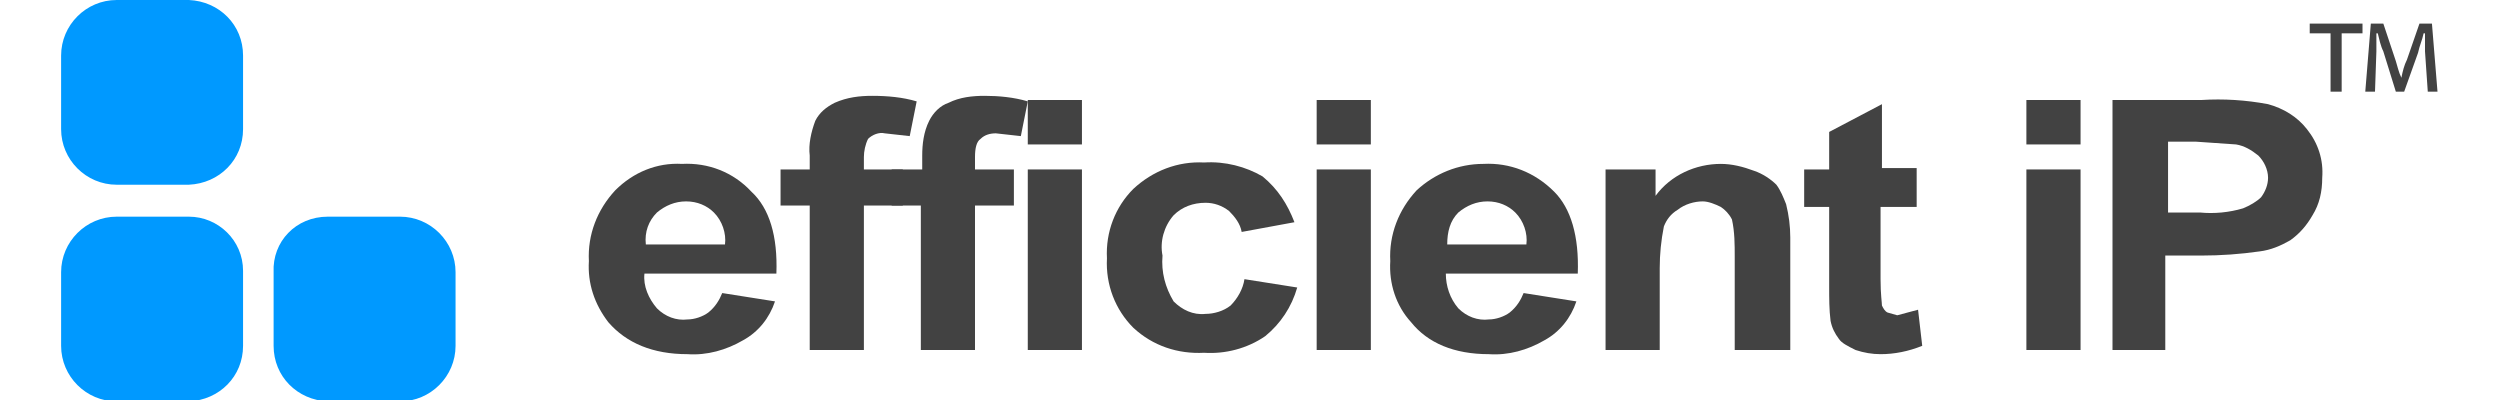
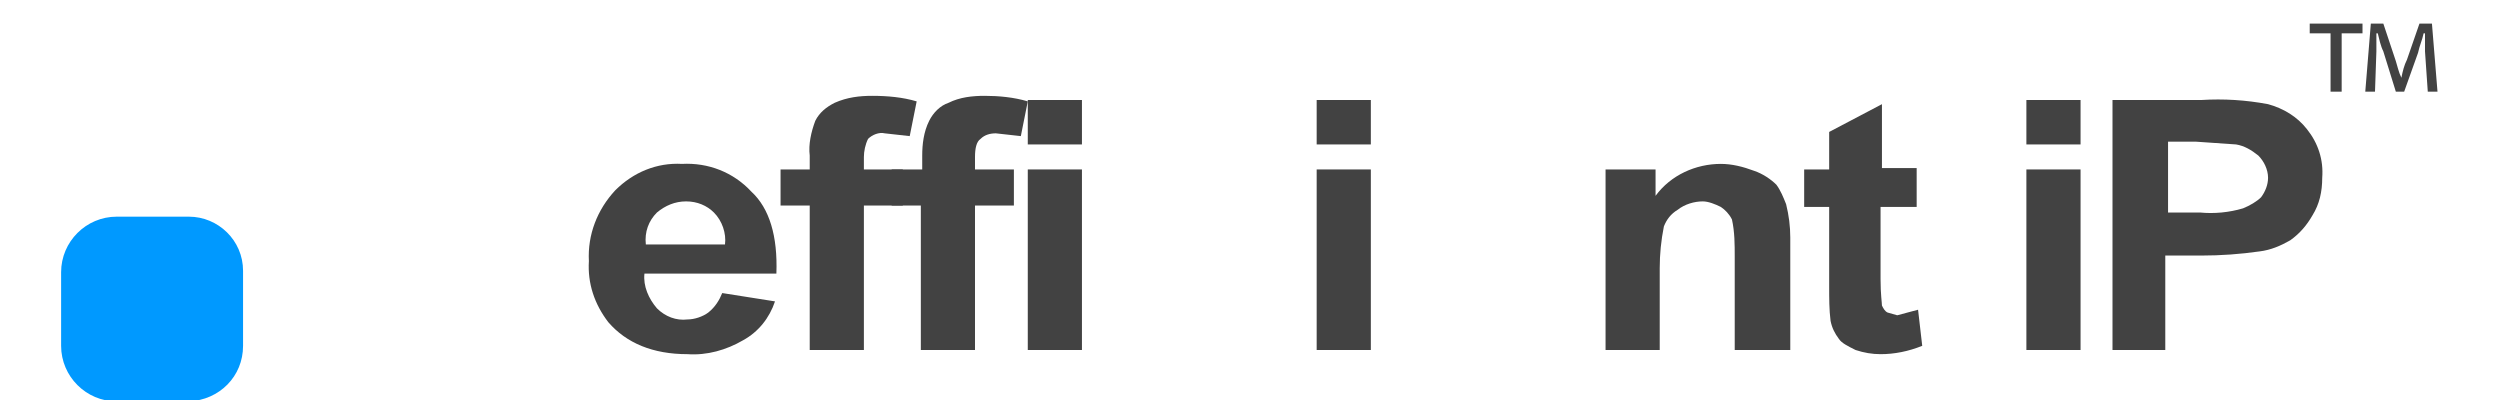
<svg xmlns="http://www.w3.org/2000/svg" version="1.1" id="Calque_2_00000134232955060177775650000016064766118458814874_" x="0px" y="0px" viewBox="0 0 180 28.8" style="enable-background:new 0 0 180 28.8;" xml:space="preserve">
  <style type="text/css">
	.st0{fill:#0099FF;}
	.st1{fill:#424242;}
</style>
  <path class="st0" d="M8.4,15.6h5.2c2.1,0,3.9,1.7,3.9,3.9c0,0,0,0.1,0,0.1v5.3c0,2.2-1.7,3.9-3.9,4H8.4c-2.2,0-4-1.8-4-4  c0,0,0,0,0,0v-5.3C4.4,17.4,6.2,15.6,8.4,15.6L8.4,15.6" />
-   <path class="st0" d="M8.4,0h5.2c2.2,0.1,3.9,1.8,3.9,4v5.3c0,2.2-1.7,3.9-3.9,4H8.4c-2.2,0-4-1.8-4-4l0,0V4C4.4,1.8,6.2,0,8.4,0  L8.4,0" />
-   <path class="st0" d="M23.6,15.6h5.2c2.2,0,4,1.8,4,4c0,0,0,0,0,0v5.3c0,2.2-1.8,4-4,4l0,0h-5.2c-2.2-0.1-3.9-1.8-3.9-4v-5.3  C19.6,17.4,21.3,15.6,23.6,15.6C23.5,15.6,23.5,15.6,23.6,15.6" />
  <path class="st1" d="M52,21.1l3.8,0.6c-0.4,1.2-1.2,2.2-2.3,2.8c-1.2,0.7-2.6,1.1-4,1c-2.5,0-4.4-0.8-5.7-2.3  c-1-1.3-1.5-2.8-1.4-4.4c-0.1-1.9,0.6-3.7,1.9-5.1c1.3-1.3,3-2,4.8-1.9c1.9-0.1,3.7,0.6,5,2c1.3,1.2,1.9,3.2,1.8,5.9h-9.5  c-0.1,0.9,0.3,1.8,0.9,2.5c0.6,0.6,1.4,0.9,2.2,0.8c0.5,0,1.1-0.2,1.5-0.5C51.5,22.1,51.8,21.6,52,21.1 M52.2,17.6  c0.1-0.8-0.2-1.7-0.8-2.3c-0.5-0.5-1.2-0.8-2-0.8c-0.8,0-1.5,0.3-2.1,0.8c-0.6,0.6-0.9,1.4-0.8,2.3H52.2z" />
  <path class="st1" d="M56.2,12.2h2.1v-1c-0.1-0.8,0.1-1.7,0.4-2.5c0.3-0.6,0.8-1,1.4-1.3C61,7,61.9,6.9,62.8,6.9  c1.1,0,2.2,0.1,3.2,0.4l-0.5,2.5l-1.8-0.2c-0.4-0.1-0.9,0.1-1.2,0.4c-0.2,0.4-0.3,0.9-0.3,1.3v0.9H65v2.6h-2.8v10.4h-3.9V14.8h-2.1  V12.2z" />
  <path class="st1" d="M64.3,12.2h2.1v-1c0-0.8,0.1-1.7,0.5-2.5c0.3-0.6,0.8-1.1,1.4-1.3C69.1,7,70,6.9,70.9,6.9C71.9,6.9,73,7,74,7.3  l-0.5,2.5l-1.8-0.2c-0.4,0-0.8,0.1-1.1,0.4c-0.3,0.2-0.4,0.7-0.4,1.3v0.9h2.8v2.6h-2.8v10.4h-3.9V14.8h-2.1V12.2z" />
  <path class="st1" d="M74,7.2h3.9v3.2H74V7.2z M74,12.2h3.9v13H74V12.2z" />
-   <path class="st1" d="M93.2,16l-3.8,0.7c-0.1-0.6-0.5-1.1-0.9-1.5c-0.5-0.4-1.1-0.6-1.7-0.6c-0.9,0-1.7,0.3-2.3,0.9  c-0.7,0.8-1,1.9-0.8,2.9c-0.1,1.2,0.2,2.3,0.8,3.3c0.6,0.6,1.4,1,2.3,0.9c0.6,0,1.3-0.2,1.8-0.6c0.5-0.5,0.9-1.2,1-1.9l3.8,0.6  c-0.4,1.4-1.2,2.6-2.3,3.5c-1.3,0.9-2.9,1.3-4.4,1.2c-1.9,0.1-3.7-0.5-5.1-1.8c-1.3-1.3-2-3.1-1.9-5c-0.1-1.9,0.6-3.7,1.9-5  c1.4-1.3,3.2-2,5.1-1.9c1.5-0.1,3,0.3,4.2,1C92,13.6,92.7,14.7,93.2,16" />
  <path class="st1" d="M94.8,7.2h3.9v3.2h-3.9V7.2z M94.8,12.2h3.9v13h-3.9V12.2z" />
-   <path class="st1" d="M109.7,21.1l3.8,0.6c-0.4,1.2-1.2,2.2-2.3,2.8c-1.2,0.7-2.6,1.1-4,1c-2.5,0-4.4-0.8-5.6-2.3  c-1.1-1.2-1.6-2.8-1.5-4.4c-0.1-1.9,0.6-3.7,1.9-5.1c1.3-1.2,3-1.9,4.8-1.9c1.9-0.1,3.7,0.6,5.1,2c1.2,1.2,1.8,3.2,1.7,5.9h-9.5  c0,0.9,0.3,1.8,0.9,2.5c0.6,0.6,1.4,0.9,2.2,0.8c0.5,0,1.1-0.2,1.5-0.5C109.2,22.1,109.5,21.6,109.7,21.1 M109.9,17.6  c0.1-0.8-0.2-1.7-0.8-2.3c-0.5-0.5-1.2-0.8-2-0.8c-0.8,0-1.5,0.3-2.1,0.8c-0.6,0.6-0.8,1.4-0.8,2.3H109.9z" />
  <path class="st1" d="M128.8,25.2h-3.9v-6.7c0-0.9,0-1.8-0.2-2.7c-0.2-0.4-0.5-0.7-0.8-0.9c-0.4-0.2-0.9-0.4-1.3-0.4  c-0.6,0-1.3,0.2-1.8,0.6c-0.5,0.3-0.8,0.7-1,1.2c-0.2,1-0.3,2-0.3,3v5.9h-3.9v-13h3.6v1.9c1.1-1.5,2.9-2.3,4.7-2.3  c0.8,0,1.6,0.2,2.4,0.5c0.6,0.2,1.2,0.6,1.6,1c0.3,0.4,0.5,0.9,0.7,1.4c0.2,0.8,0.3,1.6,0.3,2.4V25.2z" />
  <path class="st1" d="M138,12.2v2.7h-2.6v5.2c0,1.1,0.1,1.7,0.1,1.9c0.1,0.2,0.2,0.4,0.4,0.5l0.7,0.2l1.5-0.4l0.3,2.6  c-1,0.4-2,0.6-3,0.6c-0.6,0-1.2-0.1-1.8-0.3c-0.6-0.3-1-0.5-1.2-0.8c-0.3-0.4-0.5-0.8-0.6-1.3c-0.1-0.8-0.1-1.6-0.1-2.5v-5.7h-1.8  v-2.7h1.8V9.5l3.8-2v4.6H138z" />
  <path class="st1" d="M145.9,7.2h3.9v3.2h-3.9V7.2z M145.9,12.2h3.9v13h-3.9V12.2z" />
  <path class="st1" d="M152.1,25.2v-18h6.4c1.6-0.1,3.2,0,4.8,0.3c1.1,0.3,2.1,0.9,2.8,1.8c0.8,1,1.2,2.2,1.1,3.5c0,1-0.2,1.9-0.7,2.7  c-0.4,0.7-0.9,1.3-1.6,1.8c-0.7,0.4-1.4,0.7-2.2,0.8c-1.4,0.2-2.8,0.3-4.2,0.3h-2.6v6.8L152.1,25.2z M156.1,10.2v5.1h2.3  c1,0.1,2.1,0,3.1-0.3c0.5-0.2,1-0.5,1.3-0.8c0.3-0.4,0.5-0.9,0.5-1.4c0-0.6-0.3-1.2-0.7-1.6c-0.5-0.4-1-0.7-1.6-0.8l-2.9-0.2  L156.1,10.2z" />
  <path class="st1" d="M170.1,1.7v0.7h-1.5v4.2h-0.8V2.4h-1.5V1.7H170.1z M174.8,6.6l-0.2-2.9V2.4h-0.1c-0.1,0.5-0.3,0.9-0.4,1.4  l-1,2.8h-0.6l-0.9-2.9c-0.2-0.4-0.3-0.9-0.4-1.3h-0.1v1.3L171,6.6h-0.7l0.4-4.9h0.9l0.9,2.7c0.1,0.3,0.2,0.8,0.4,1.2l0,0  c0.1-0.5,0.2-0.9,0.4-1.3l0.9-2.6h0.9l0.4,4.9L174.8,6.6z" />
</svg>